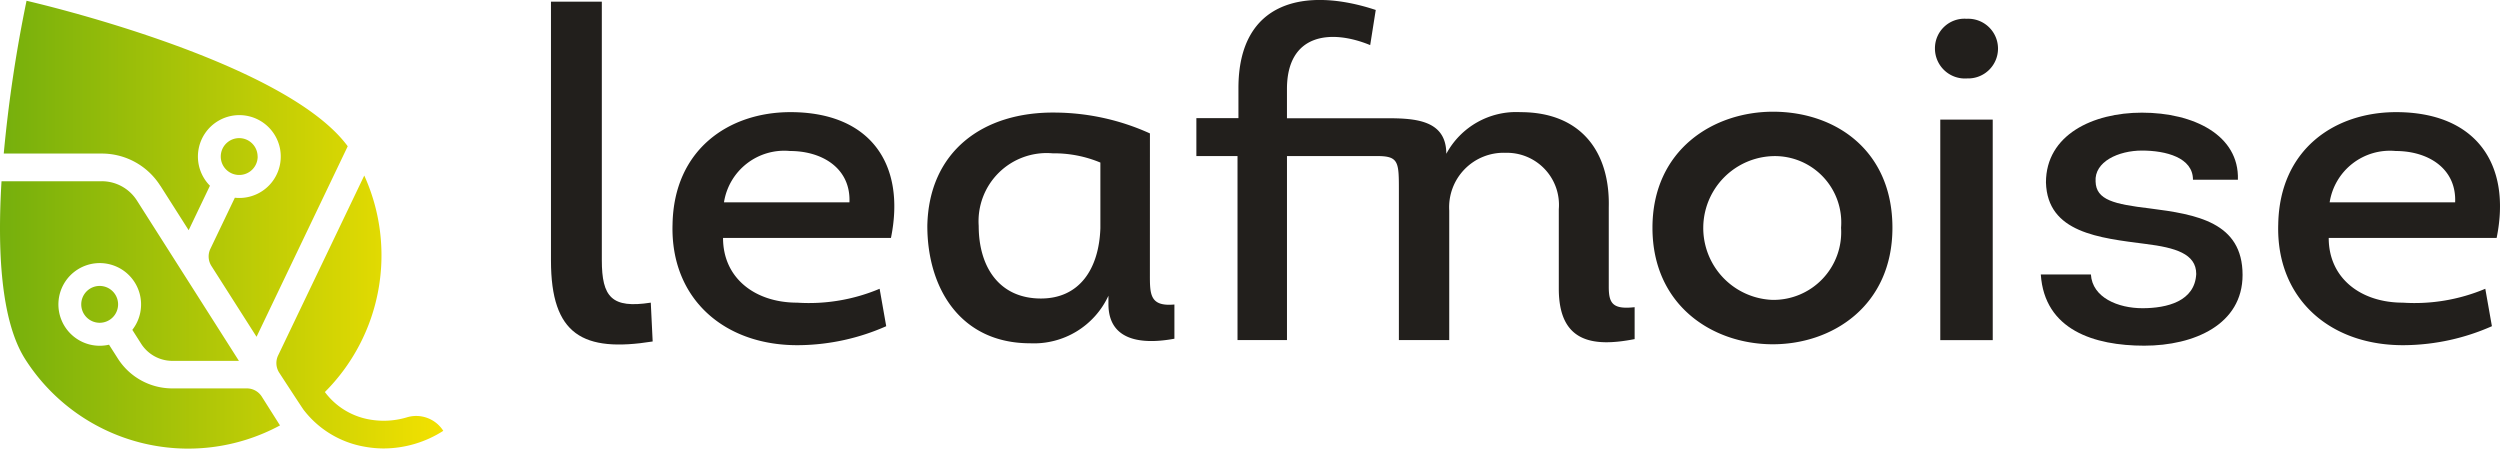
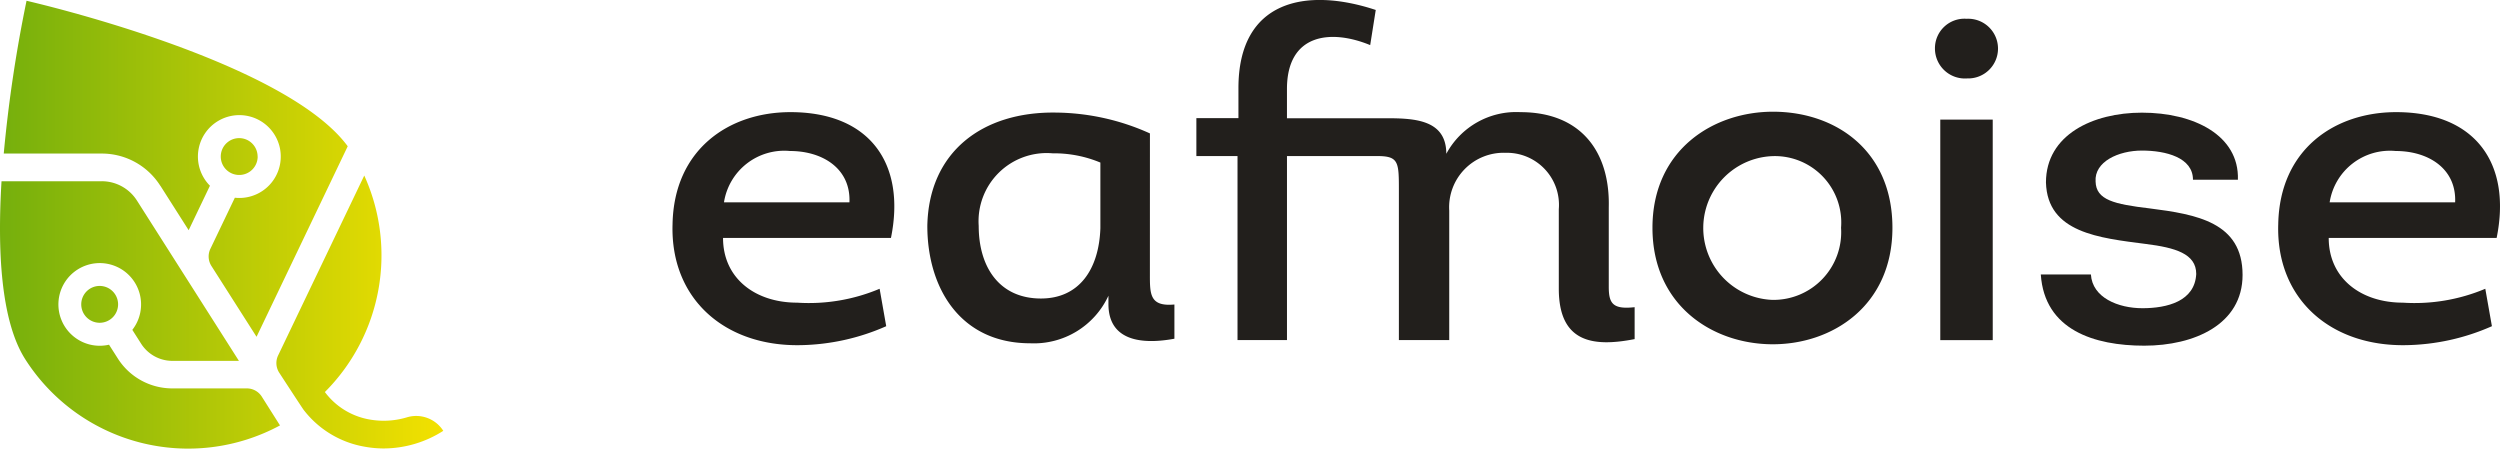
<svg xmlns="http://www.w3.org/2000/svg" width="144" height="25.84" viewBox="0 0 144 25.84">
  <defs>
    <style>.a{fill:url(#a);}.b{fill:#221f1c;}</style>
    <linearGradient id="a" y1="0.5" x2="1" y2="0.5" gradientUnits="objectBoundingBox">
      <stop offset="0" stop-color="#74af0d" />
      <stop offset="1" stop-color="#f3e100" />
    </linearGradient>
  </defs>
  <g transform="translate(-42.52 -273.479)">
    <path class="a" d="M57.6,296.343,58.648,298a11.132,11.132,0,0,1-14.681-3.823c-1.406-2.213-1.6-6.292-1.359-10.242h5.768a2.4,2.4,0,0,1,2.034,1.116l5.872,9.231h-3.83a2.135,2.135,0,0,1-1.81-1l-.5-.786a2.381,2.381,0,1,0-1.342.855l.5.784a3.717,3.717,0,0,0,3.153,1.733h4.282A1.019,1.019,0,0,1,57.6,296.343Zm-5.843-12.149,1.63,2.562,1.226-2.562a2.386,2.386,0,1,1,1.693.705,2.471,2.471,0,0,1-.259-.014l-1.409,2.943a1.02,1.02,0,0,0,.059.987l2.6,4.08,5.252-10.974c-3.7-5.017-18.5-8.38-18.5-8.38a79.348,79.348,0,0,0-1.313,8.8h5.649A3.983,3.983,0,0,1,51.752,284.194Zm16.295,14.116a1.85,1.85,0,0,0-2.093-.776,4.643,4.643,0,0,1-2.144.126,4.073,4.073,0,0,1-2.582-1.583,11.141,11.141,0,0,0,2.269-12.47L58.54,293.969a1.02,1.02,0,0,0,.059.987s1.412,2.171,1.423,2.164a5.641,5.641,0,0,0,3.508,2.107,6.2,6.2,0,0,0,1.085.1,6.4,6.4,0,0,0,3.433-1.012ZM47.2,291.027a1.061,1.061,0,1,0,1.061-1.061A1.061,1.061,0,0,0,47.2,291.027Zm10.158-8.514a1.061,1.061,0,1,0-1.061,1.061A1.061,1.061,0,0,0,57.362,282.514Z" transform="translate(0 -0.017)" />
    <g transform="translate(74.256 273.479)">
-       <path class="b" d="M88.182,273.608v14.886c0,2.13.569,2.8,2.82,2.45l.109,2.237c-4.013.639-5.858-.373-5.858-4.661V273.608Z" transform="translate(-85.253 -273.512)" />
      <path class="b" d="M107.252,289.414H97.58c0,2.343,1.875,3.728,4.265,3.728a10.487,10.487,0,0,0,4.754-.8l.38,2.156a12.7,12.7,0,0,1-4.944,1.092c-4.32.08-7.5-2.637-7.363-6.977.082-4.288,3.233-6.445,6.792-6.445C106.056,282.17,108.12,285.153,107.252,289.414Zm-9.617-2.051h7.226c.082-1.944-1.548-2.956-3.422-2.956A3.513,3.513,0,0,0,97.634,287.363Z" transform="translate(-87.669 -275.709)" />
      <path class="b" d="M127.235,291.473c0,1.172-.028,1.918,1.412,1.784v1.971c-1.875.346-3.8.133-3.8-2v-.476a4.728,4.728,0,0,1-4.51,2.739c-3.993,0-5.922-3.142-5.922-6.764.081-4.261,3.178-6.6,7.443-6.524a13.408,13.408,0,0,1,5.379,1.2Zm-2.852-6.391a6.888,6.888,0,0,0-2.744-.532,3.926,3.926,0,0,0-4.265,4.181c0,2.344,1.168,4.181,3.586,4.181,2.2,0,3.341-1.678,3.423-4.048Z" transform="translate(-92.737 -275.718)" />
      <path class="b" d="M159.017,290.006v-4.581c.08-3.2-1.6-5.486-5.086-5.486a4.571,4.571,0,0,0-4.272,2.4c0-1.942-1.774-2.049-3.426-2.049h-5.752v-1.683c0-3.2,2.53-3.462,4.794-2.53l.32-2.024c-4.022-1.331-7.909-.559-7.909,4.5v1.731h-2.423v2.184h2.37v10.6h2.849v-10.6h5.193c1.262,0,1.253.348,1.253,2.052v8.547h2.9v-7.457a3.138,3.138,0,0,1,3.249-3.329,3,3,0,0,1,3.062,3.249v4.581c0,3.063,1.918,3.382,4.368,2.9v-1.838C159.257,291.311,159.017,290.965,159.017,290.006Z" transform="translate(-98.088 -273.479)" />
      <path class="b" d="M177.476,295.53c-3.449-.027-6.871-2.264-6.871-6.711,0-4.5,3.53-6.711,7.006-6.684,3.584.026,6.816,2.263,6.816,6.684C184.428,293.319,180.952,295.556,177.476,295.53Zm.027-2.557a3.9,3.9,0,0,0,3.965-4.154,3.825,3.825,0,0,0-3.856-4.128,4.143,4.143,0,0,0-.109,8.282Z" transform="translate(-107.159 -275.7)" />
      <path class="b" d="M194.322,274.934a1.719,1.719,0,1,1,.028,3.435,1.727,1.727,0,0,1-1.857-1.731A1.7,1.7,0,0,1,194.322,274.934Zm1.5,18.508H192.8v-12.7h3.021Z" transform="translate(-112.776 -273.852)" />
      <path class="b" d="M203.581,291.527c.081,1.331,1.564,1.944,2.967,1.944,1.429,0,3.02-.4,3.1-1.971,0-1.172-1.213-1.518-2.912-1.731-2.67-.346-5.663-.639-5.744-3.541,0-2.743,2.7-4.021,5.528-4.021,2.993,0,5.609,1.305,5.528,3.862H209.46c0-1.279-1.564-1.678-2.939-1.678-1.348,0-2.751.639-2.67,1.784.027,1.065,1.079,1.305,3.1,1.545,2.724.346,5.366.8,5.366,3.835,0,2.849-2.778,4.074-5.663,4.074s-5.744-.905-5.959-4.1Z" transform="translate(-114.881 -275.718)" />
      <path class="b" d="M231.672,289.414H222c0,2.343,1.875,3.728,4.265,3.728a10.486,10.486,0,0,0,4.754-.8l.381,2.156a12.7,12.7,0,0,1-4.945,1.092c-4.32.08-7.5-2.637-7.362-6.977.081-4.288,3.233-6.445,6.792-6.445C230.476,282.17,232.541,285.153,231.672,289.414Zm-9.617-2.051h7.227c.082-1.944-1.548-2.956-3.423-2.956A3.514,3.514,0,0,0,222.054,287.363Z" transform="translate(-119.602 -275.709)" />
    </g>
  </g>
</svg>